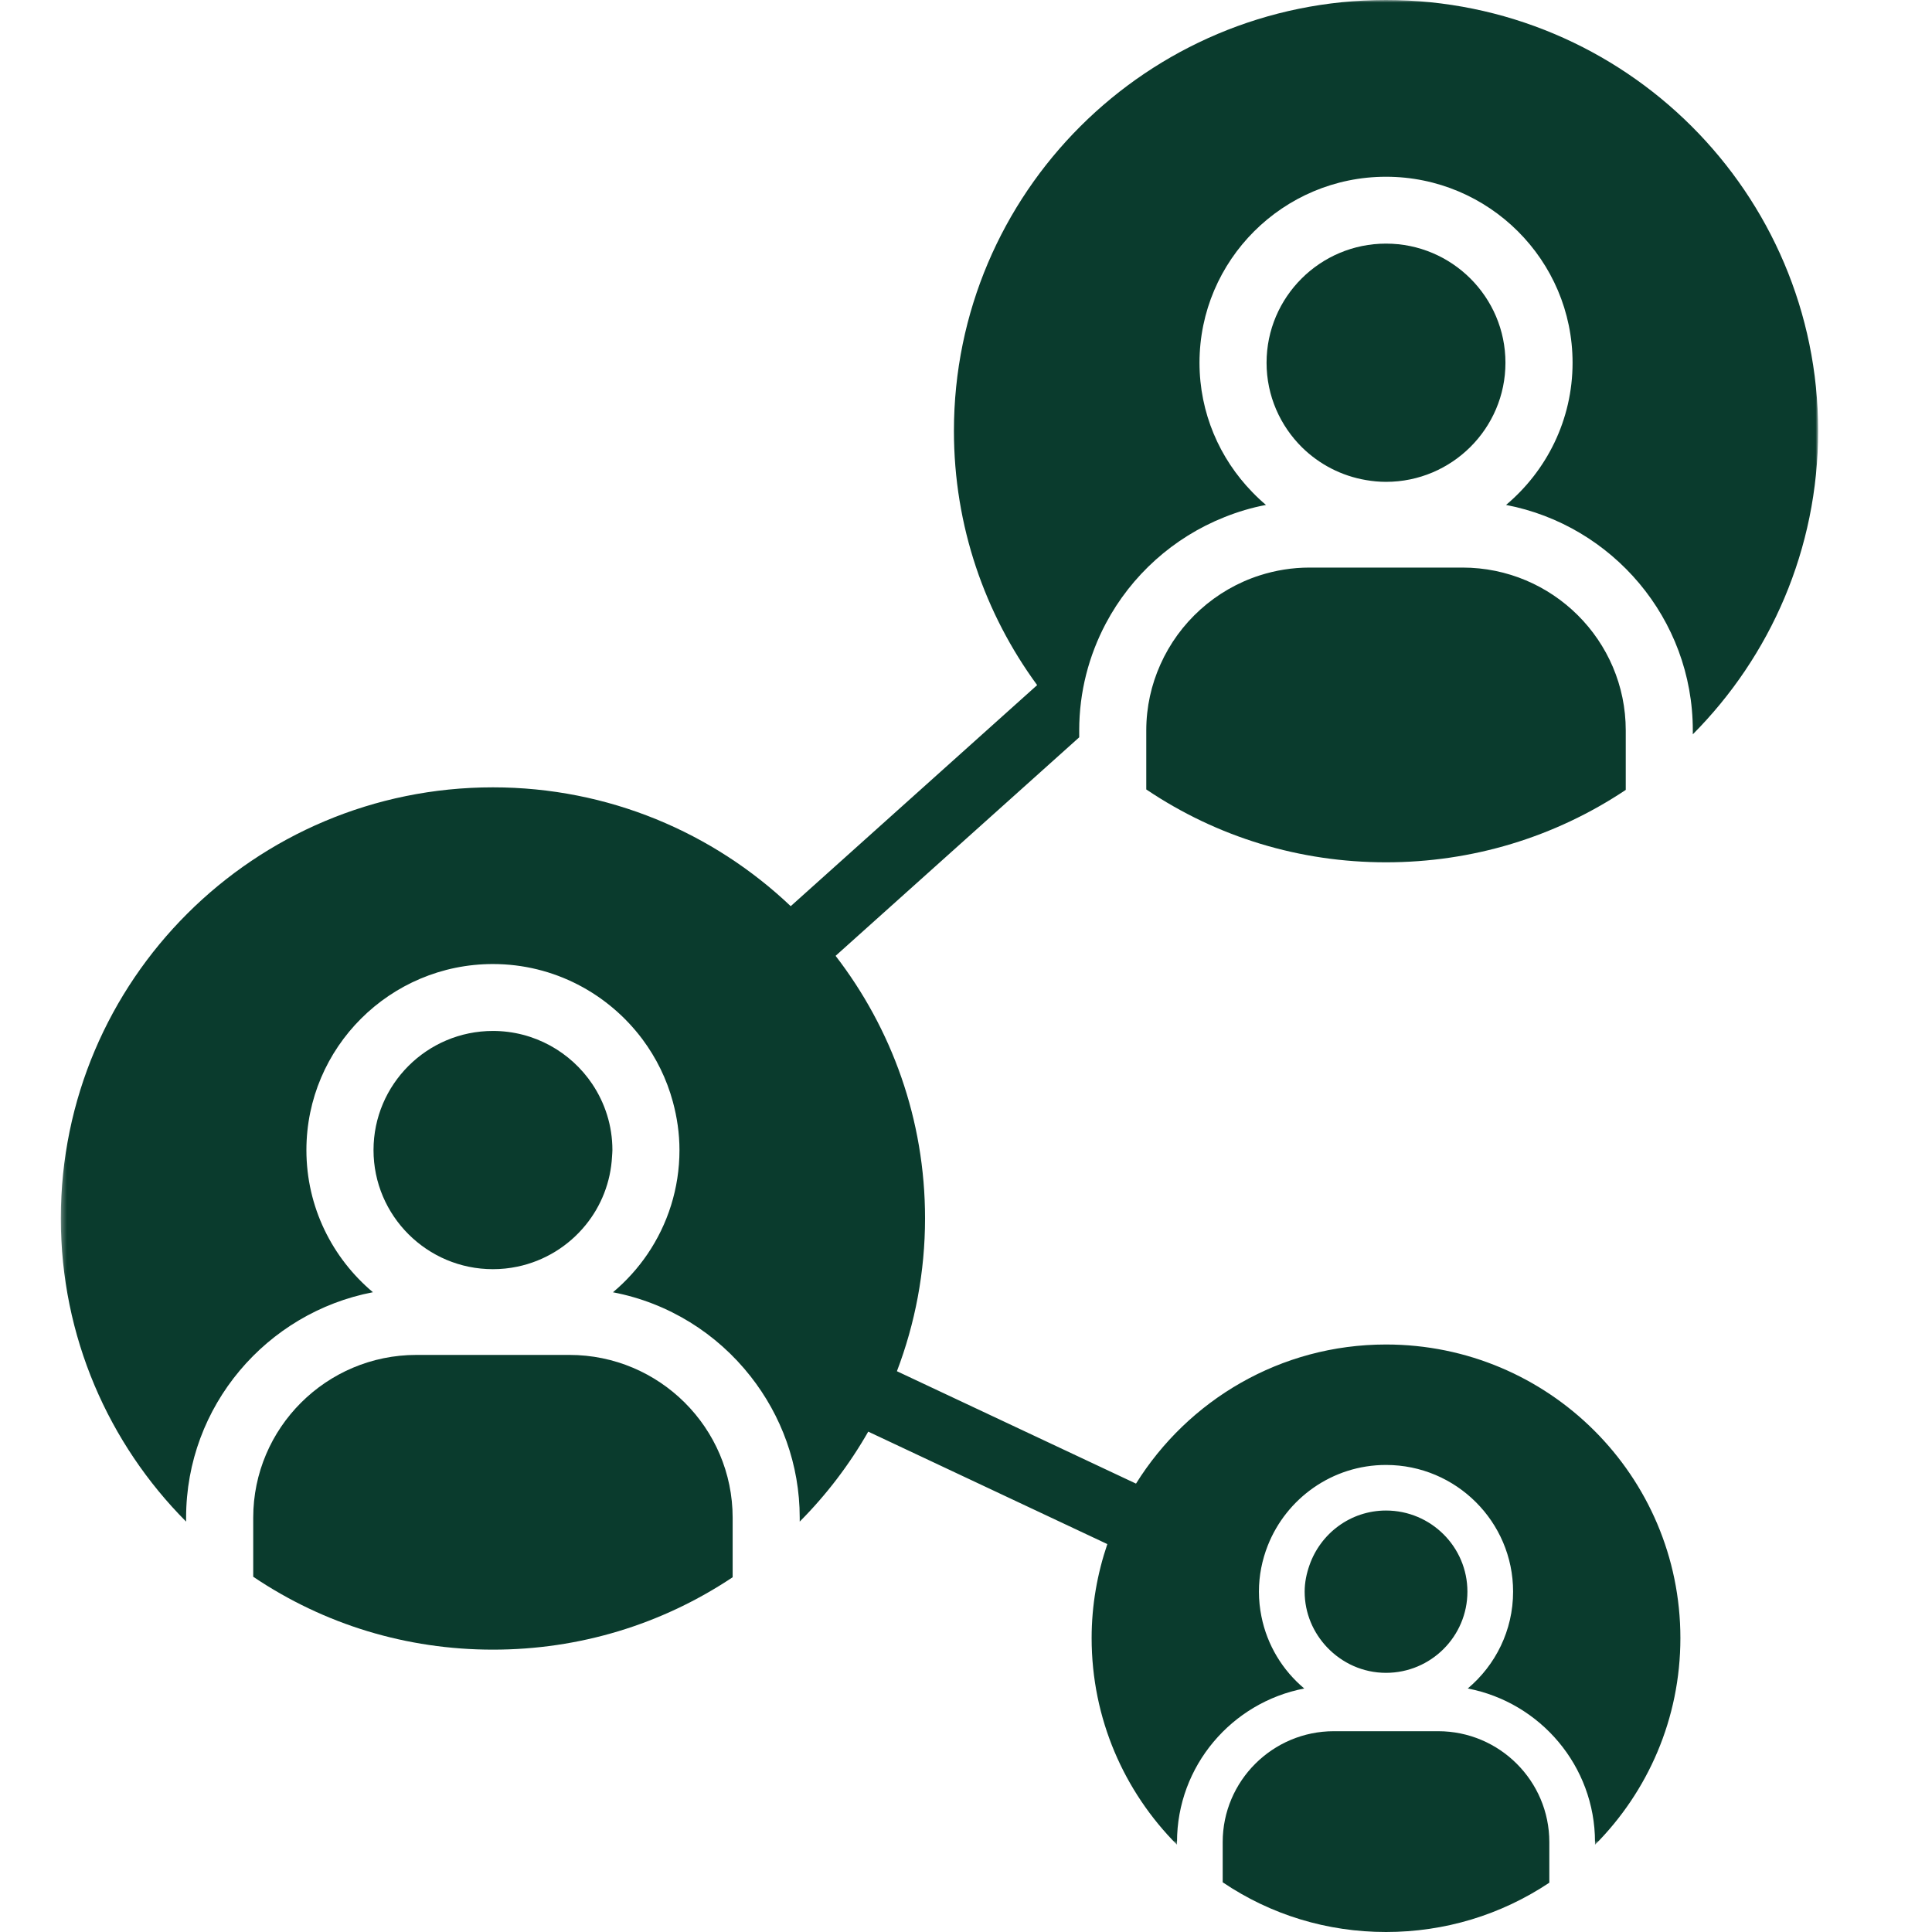
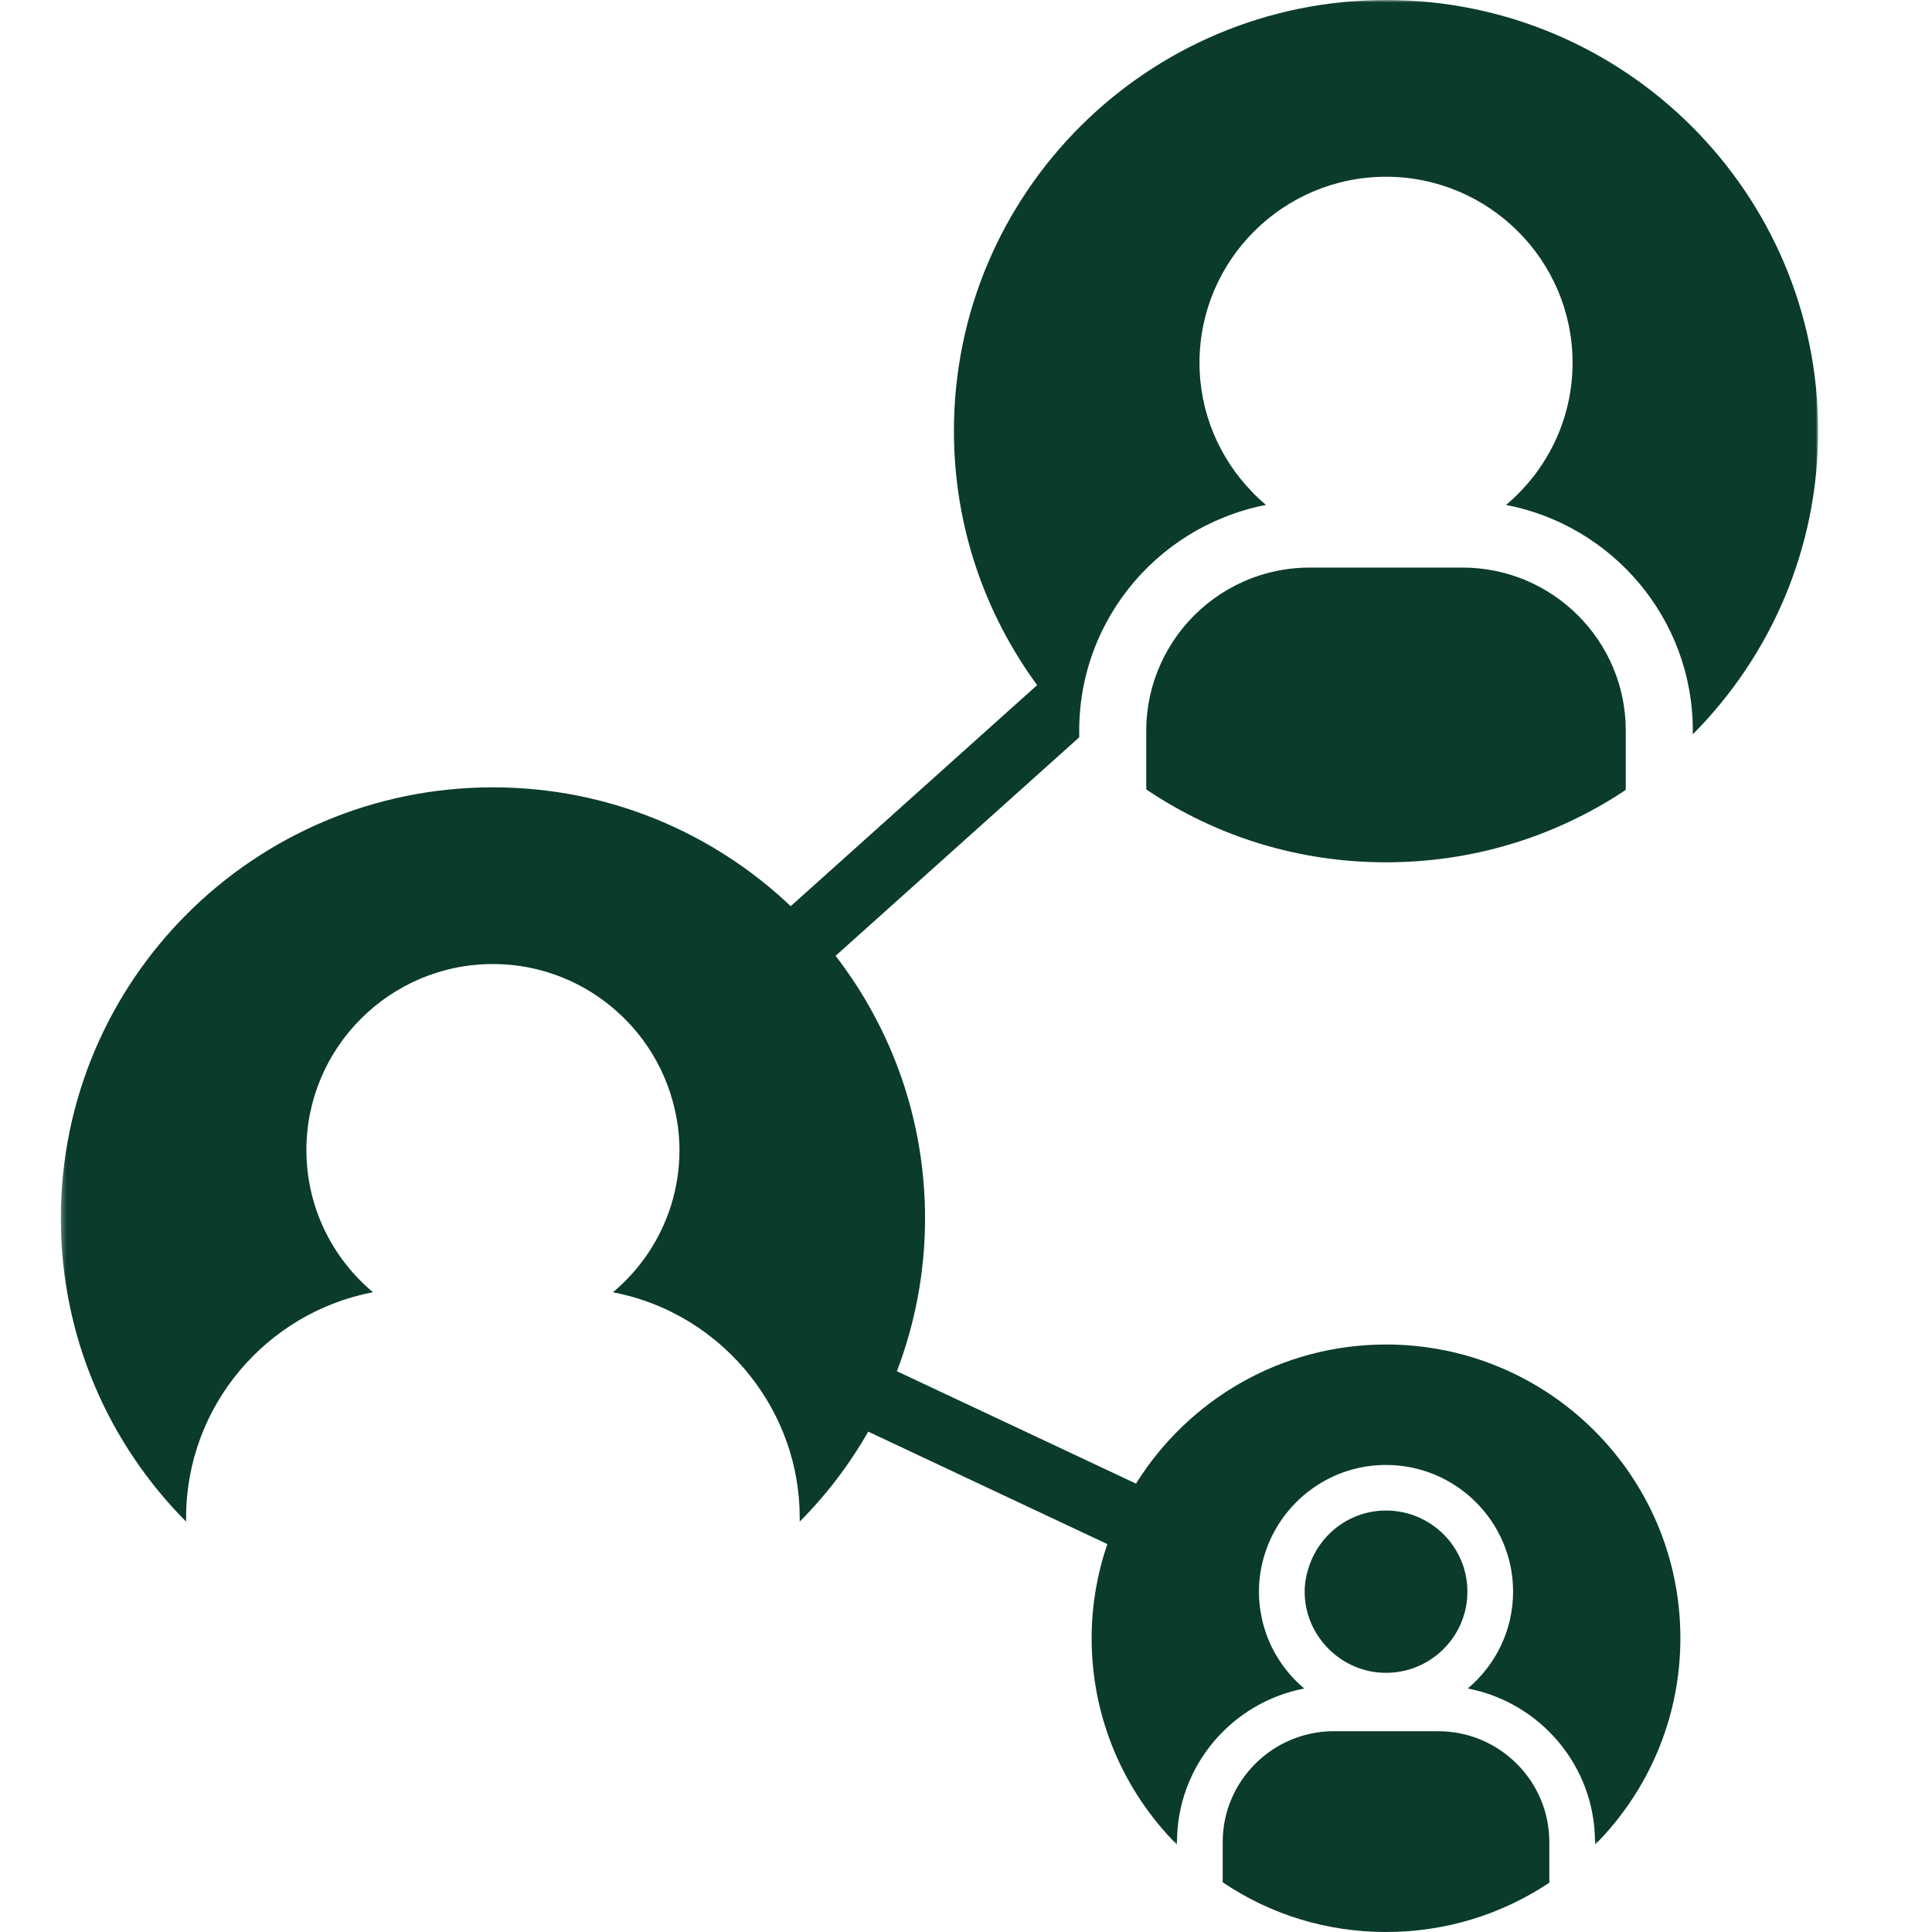
<svg xmlns="http://www.w3.org/2000/svg" width="390" height="390" viewBox="0 0 390 390" fill="none">
  <g clip-path="url(#clip0_2098_2524)">
-     <path d="M104.427 255.693C109.962 254.546 114.806 251.499 118.239 247.264C121.347 243.445 123.277 238.651 123.551 233.431C123.571 233.004 123.622 232.588 123.622 232.161C123.622 227.236 122.119 222.655 119.57 218.846C115.243 212.387 107.859 208.111 99.501 208.111C86.206 208.111 75.4 218.897 75.4 232.161C75.4 245.415 86.206 256.201 99.501 256.201C101.187 256.201 102.832 256.029 104.427 255.693Z" fill="#0A3B2D" />
-     <path d="M114.938 273.508H84.063C65.894 273.508 51.117 288.245 51.117 306.363V318.287C65.477 327.966 82.134 333.003 99.511 333.003C116.878 333.003 133.534 327.966 147.895 318.388C147.895 318.287 147.895 306.373 147.895 306.373C147.895 288.245 133.108 273.508 114.938 273.508Z" fill="#0A3B2D" />
    <mask id="mask0_2098_2524" style="mask-type:luminance" maskUnits="userSpaceOnUse" x="12" y="0" width="356" height="373">
      <path d="M12.279 0H367.016V372.48H12.279V0Z" fill="white" />
    </mask>
    <g mask="url(#mask0_2098_2524)">
      <path d="M367.016 86.988C367.016 38.949 327.956 0 279.784 0C231.613 0 192.563 38.949 192.563 86.988C192.563 106.184 198.809 123.906 209.361 138.298L159.616 182.924C143.965 168.066 122.809 158.935 99.501 158.935C51.33 158.935 12.279 197.874 12.279 245.923C12.279 269.811 21.938 291.444 37.568 307.155V306.363C37.568 283.796 53.828 264.966 75.278 260.853C67.082 253.967 61.852 243.669 61.852 232.162C61.852 211.453 78.741 194.604 99.501 194.604C111.851 194.604 122.799 200.596 129.675 209.777C132.468 213.525 134.58 217.791 135.83 222.422C136.673 225.53 137.16 228.79 137.16 232.162C137.16 239.921 134.784 247.142 130.721 253.134C128.761 256.019 126.405 258.619 123.734 260.863C134.956 263.006 144.727 269.191 151.511 277.834C157.706 285.716 161.434 295.608 161.434 306.373V307.155C166.806 301.763 171.458 295.659 175.266 288.996L223.529 311.695C221.508 317.657 220.36 324.025 220.36 330.667C220.36 346.948 226.941 361.684 237.595 372.389V371.851C237.595 356.474 248.666 343.647 263.281 340.844C258.913 337.188 255.795 332.099 254.638 326.31C254.313 324.695 254.13 323.02 254.13 321.293C254.13 318.013 254.78 314.874 255.917 311.99C259.665 302.484 268.938 295.72 279.784 295.72C293.932 295.72 305.439 307.196 305.439 321.293C305.439 329.134 301.874 336.152 296.288 340.844C310.903 343.647 321.973 356.474 321.973 371.851V372.389C332.627 361.684 339.209 346.948 339.209 330.667C339.209 297.944 312.609 271.405 279.784 271.405C258.456 271.405 239.809 282.659 229.318 299.488L181.055 276.798C184.712 267.201 186.733 256.791 186.733 245.923C186.733 225.987 179.989 207.624 168.675 192.948L217.852 148.84V147.438C217.852 139.648 219.812 132.305 223.224 125.856C228.363 116.157 236.854 108.499 247.163 104.396C249.844 103.32 252.647 102.477 255.552 101.928C254.587 101.116 253.663 100.242 252.789 99.338C246.208 92.574 242.135 83.373 242.135 73.227C242.135 52.518 259.025 35.679 279.784 35.679C300.544 35.679 317.444 52.518 317.444 73.227C317.444 84.734 312.213 95.032 304.017 101.928C325.457 106.041 341.717 124.871 341.717 147.438V148.23C357.348 132.509 367.016 110.876 367.016 86.988Z" fill="#0A3B2D" />
    </g>
-     <path d="M279.784 97.267C293.079 97.267 303.895 86.481 303.895 73.227C303.895 59.963 293.079 49.177 279.784 49.177C266.49 49.177 255.673 59.963 255.673 73.227C255.673 79.91 258.426 85.953 262.844 90.32C266.297 93.712 270.766 96.068 275.752 96.911C277.063 97.135 278.403 97.267 279.784 97.267Z" fill="#0A3B2D" />
    <path d="M234.234 134.154C232.416 138.216 231.39 142.705 231.39 147.438V159.361C245.761 169.03 262.407 174.068 279.784 174.068C297.162 174.068 313.818 169.03 328.179 159.453C328.179 159.361 328.179 147.438 328.179 147.438C328.179 129.309 313.391 114.572 295.222 114.572H264.347C260.843 114.572 257.471 115.131 254.302 116.146C245.324 119.021 238.022 125.643 234.234 134.154Z" fill="#0A3B2D" />
    <path d="M296.217 321.293C296.217 312.264 288.844 304.921 279.784 304.921C272.614 304.921 266.571 309.552 264.337 315.951C263.748 317.626 263.362 319.414 263.362 321.293C263.362 325.66 265.109 329.611 267.912 332.556C270.908 335.694 275.102 337.685 279.784 337.685C288.844 337.685 296.217 330.332 296.217 321.293Z" fill="#0A3B2D" />
    <path d="M290.306 349.467H269.262C256.892 349.467 246.817 359.511 246.817 371.851V379.966C256.598 386.568 267.942 390 279.784 390C291.627 390 302.971 386.568 312.752 380.047C312.752 379.966 312.752 371.851 312.752 371.851C312.752 359.511 302.687 349.467 290.306 349.467Z" fill="#0A3B2D" />
  </g>
  <defs>
    <clipPath id="clip0_2098_2524">
      <rect width="390" height="390" fill="white" />
    </clipPath>
  </defs>
</svg>